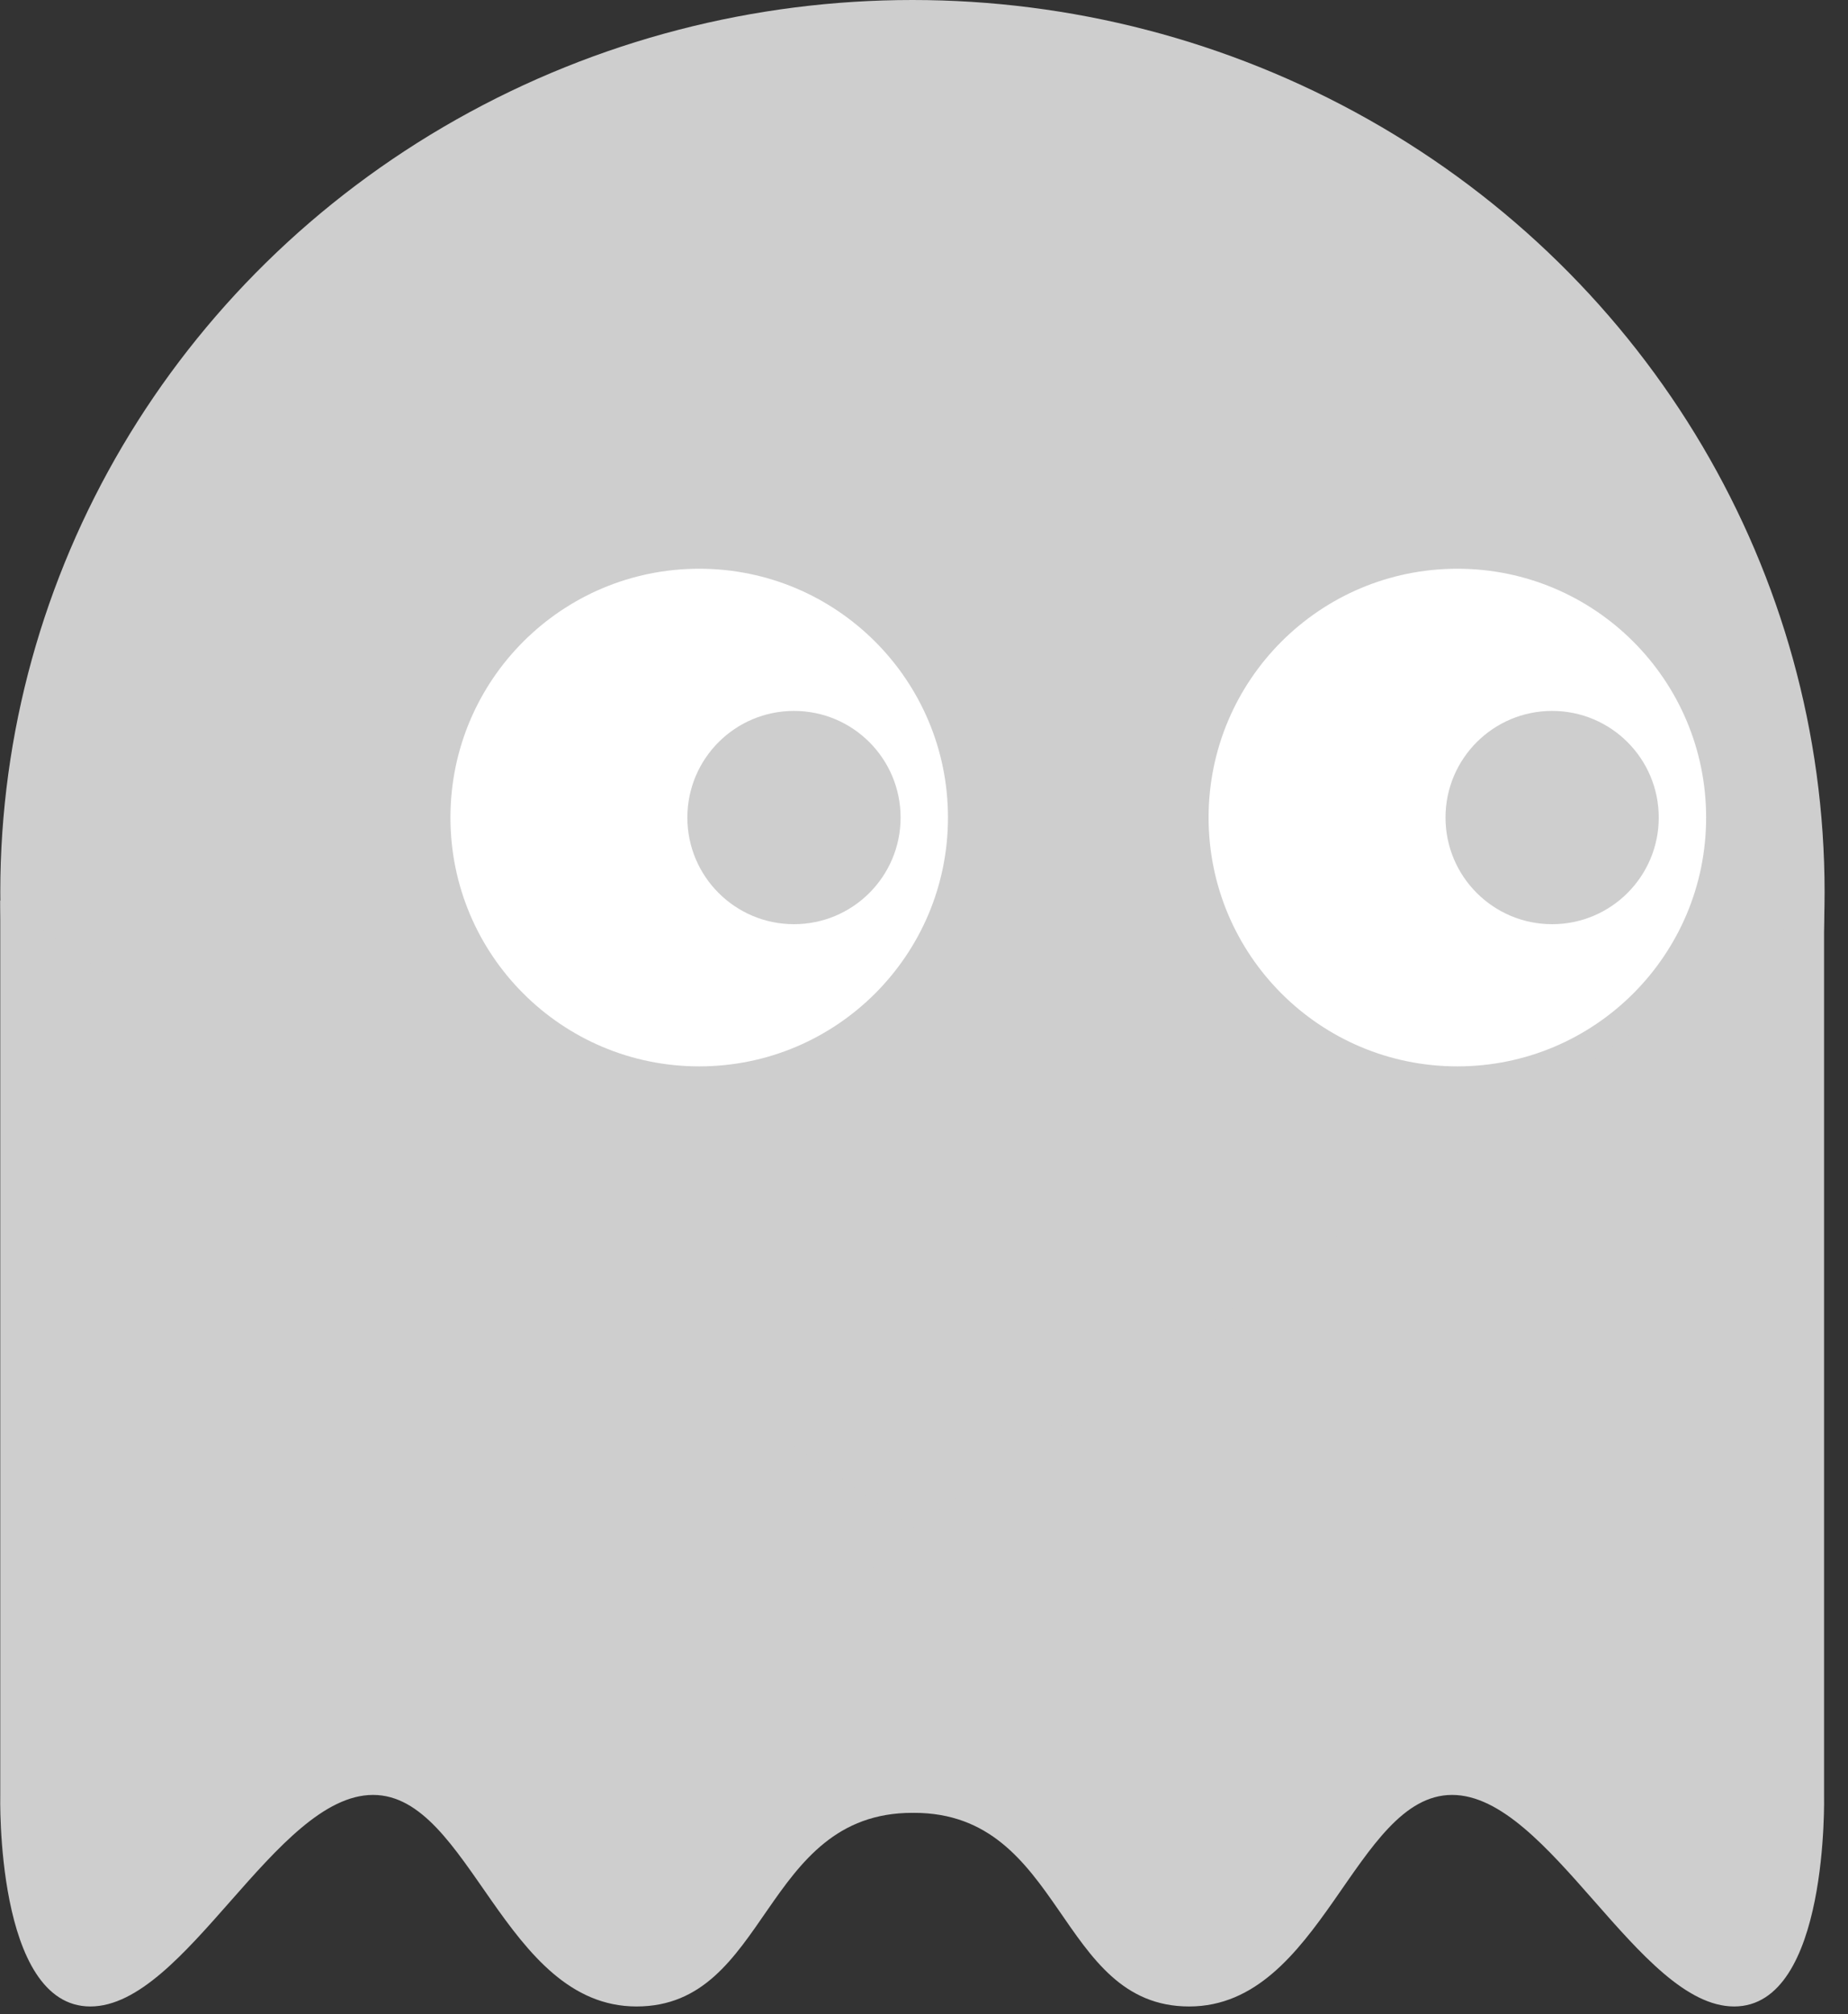
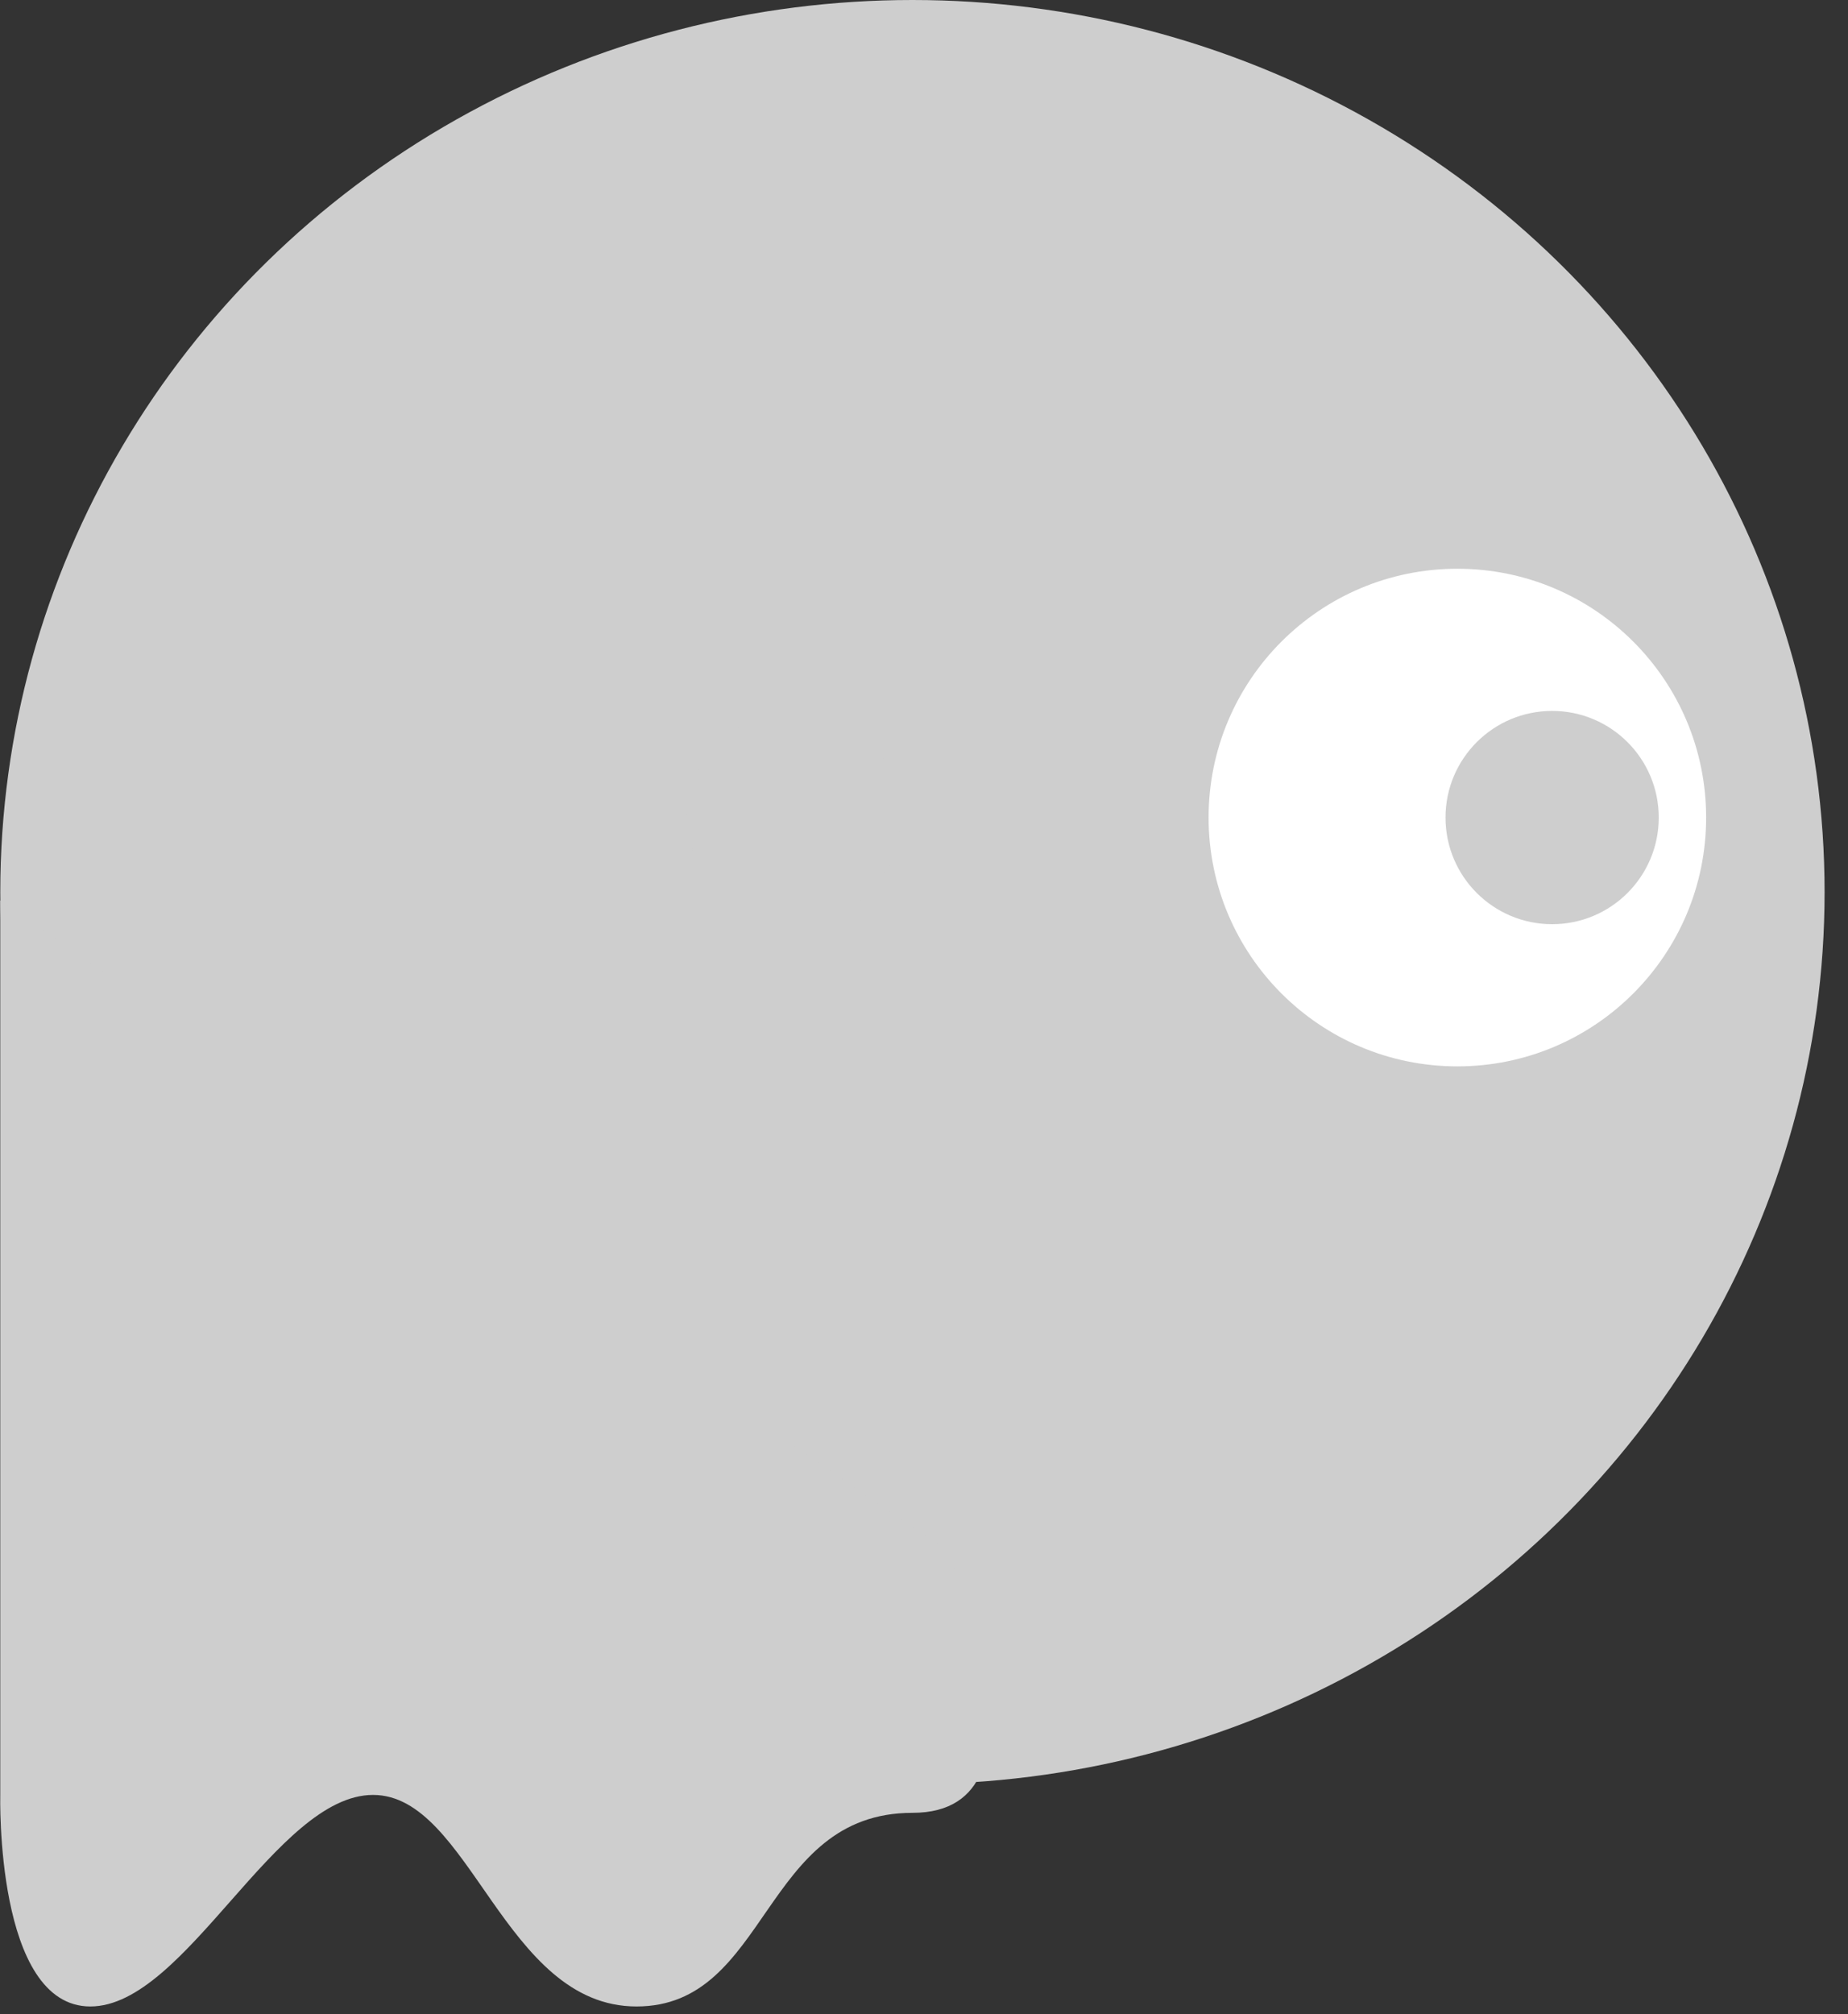
<svg xmlns="http://www.w3.org/2000/svg" width="78" height="85" viewBox="0 0 78 85" fill="none">
  <rect x="0" y="0" width="78" height="85" fill="#333333" stroke="none" />
  <ellipse cx="38.512" cy="37.645" rx="38.5" ry="37.645" fill="#CECECE" />
  <path fill-rule="evenodd" clip-rule="evenodd" d="M0.011 38V75.744C0.011 75.744 -0.209 84.671 3.813 84.671C7.836 84.671 11.634 75.744 15.745 75.744C19.857 75.744 21.265 84.671 26.867 84.671C32.468 84.671 32.145 76.5 38.511 76.5C44.878 76.5 39.928 65.442 39.928 65.442L0.011 38Z" fill="#CECECE" />
-   <path fill-rule="evenodd" clip-rule="evenodd" d="M76.989 38V75.744C76.989 75.744 77.209 84.671 73.195 84.671C69.181 84.671 65.392 75.744 61.29 75.744C57.187 75.744 55.782 84.671 50.193 84.671C44.604 84.671 44.926 76.5 38.574 76.5C32.221 76.5 37.161 65.442 37.161 65.442L76.989 38Z" fill="#CECECE" />
  <circle cx="61.512" cy="34.5" r="10.5" fill="white" />
-   <circle cx="29.512" cy="34.5" r="10.5" fill="white" />
  <circle cx="65.512" cy="34.5" r="4.5" fill="#CECECE" />
  <circle cx="33.512" cy="34.5" r="4.5" fill="#CECECE" />
</svg>